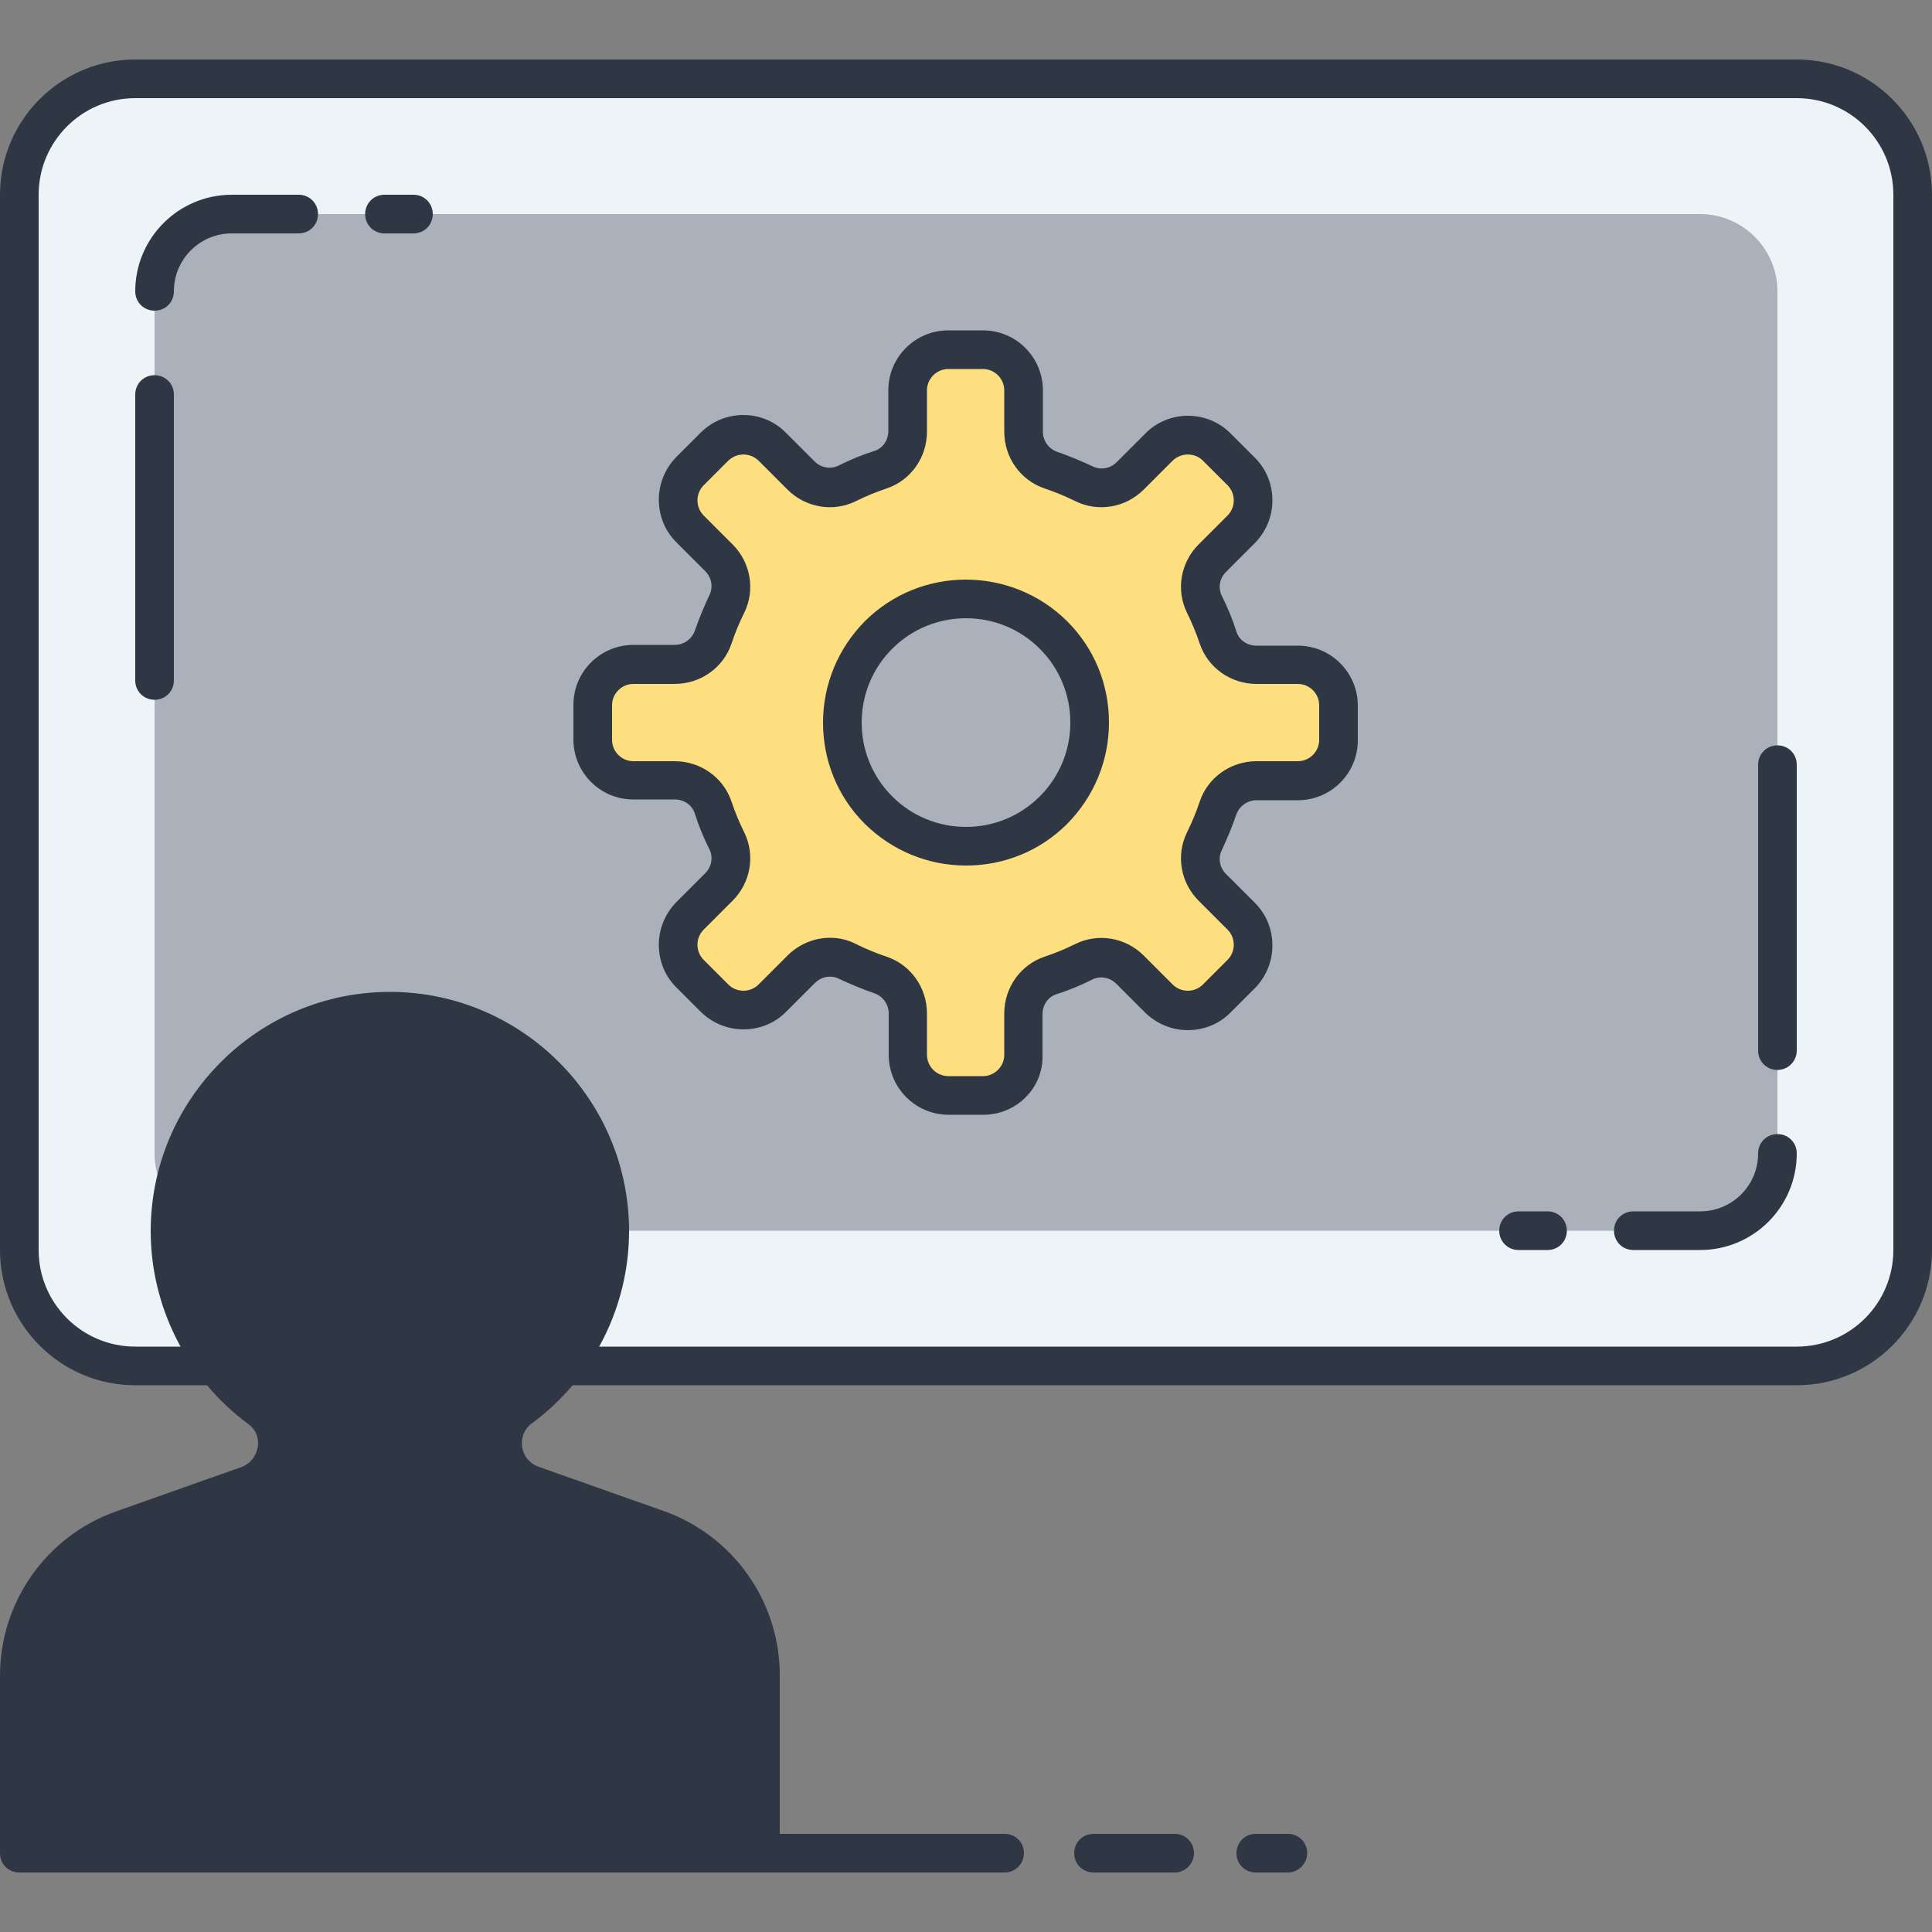
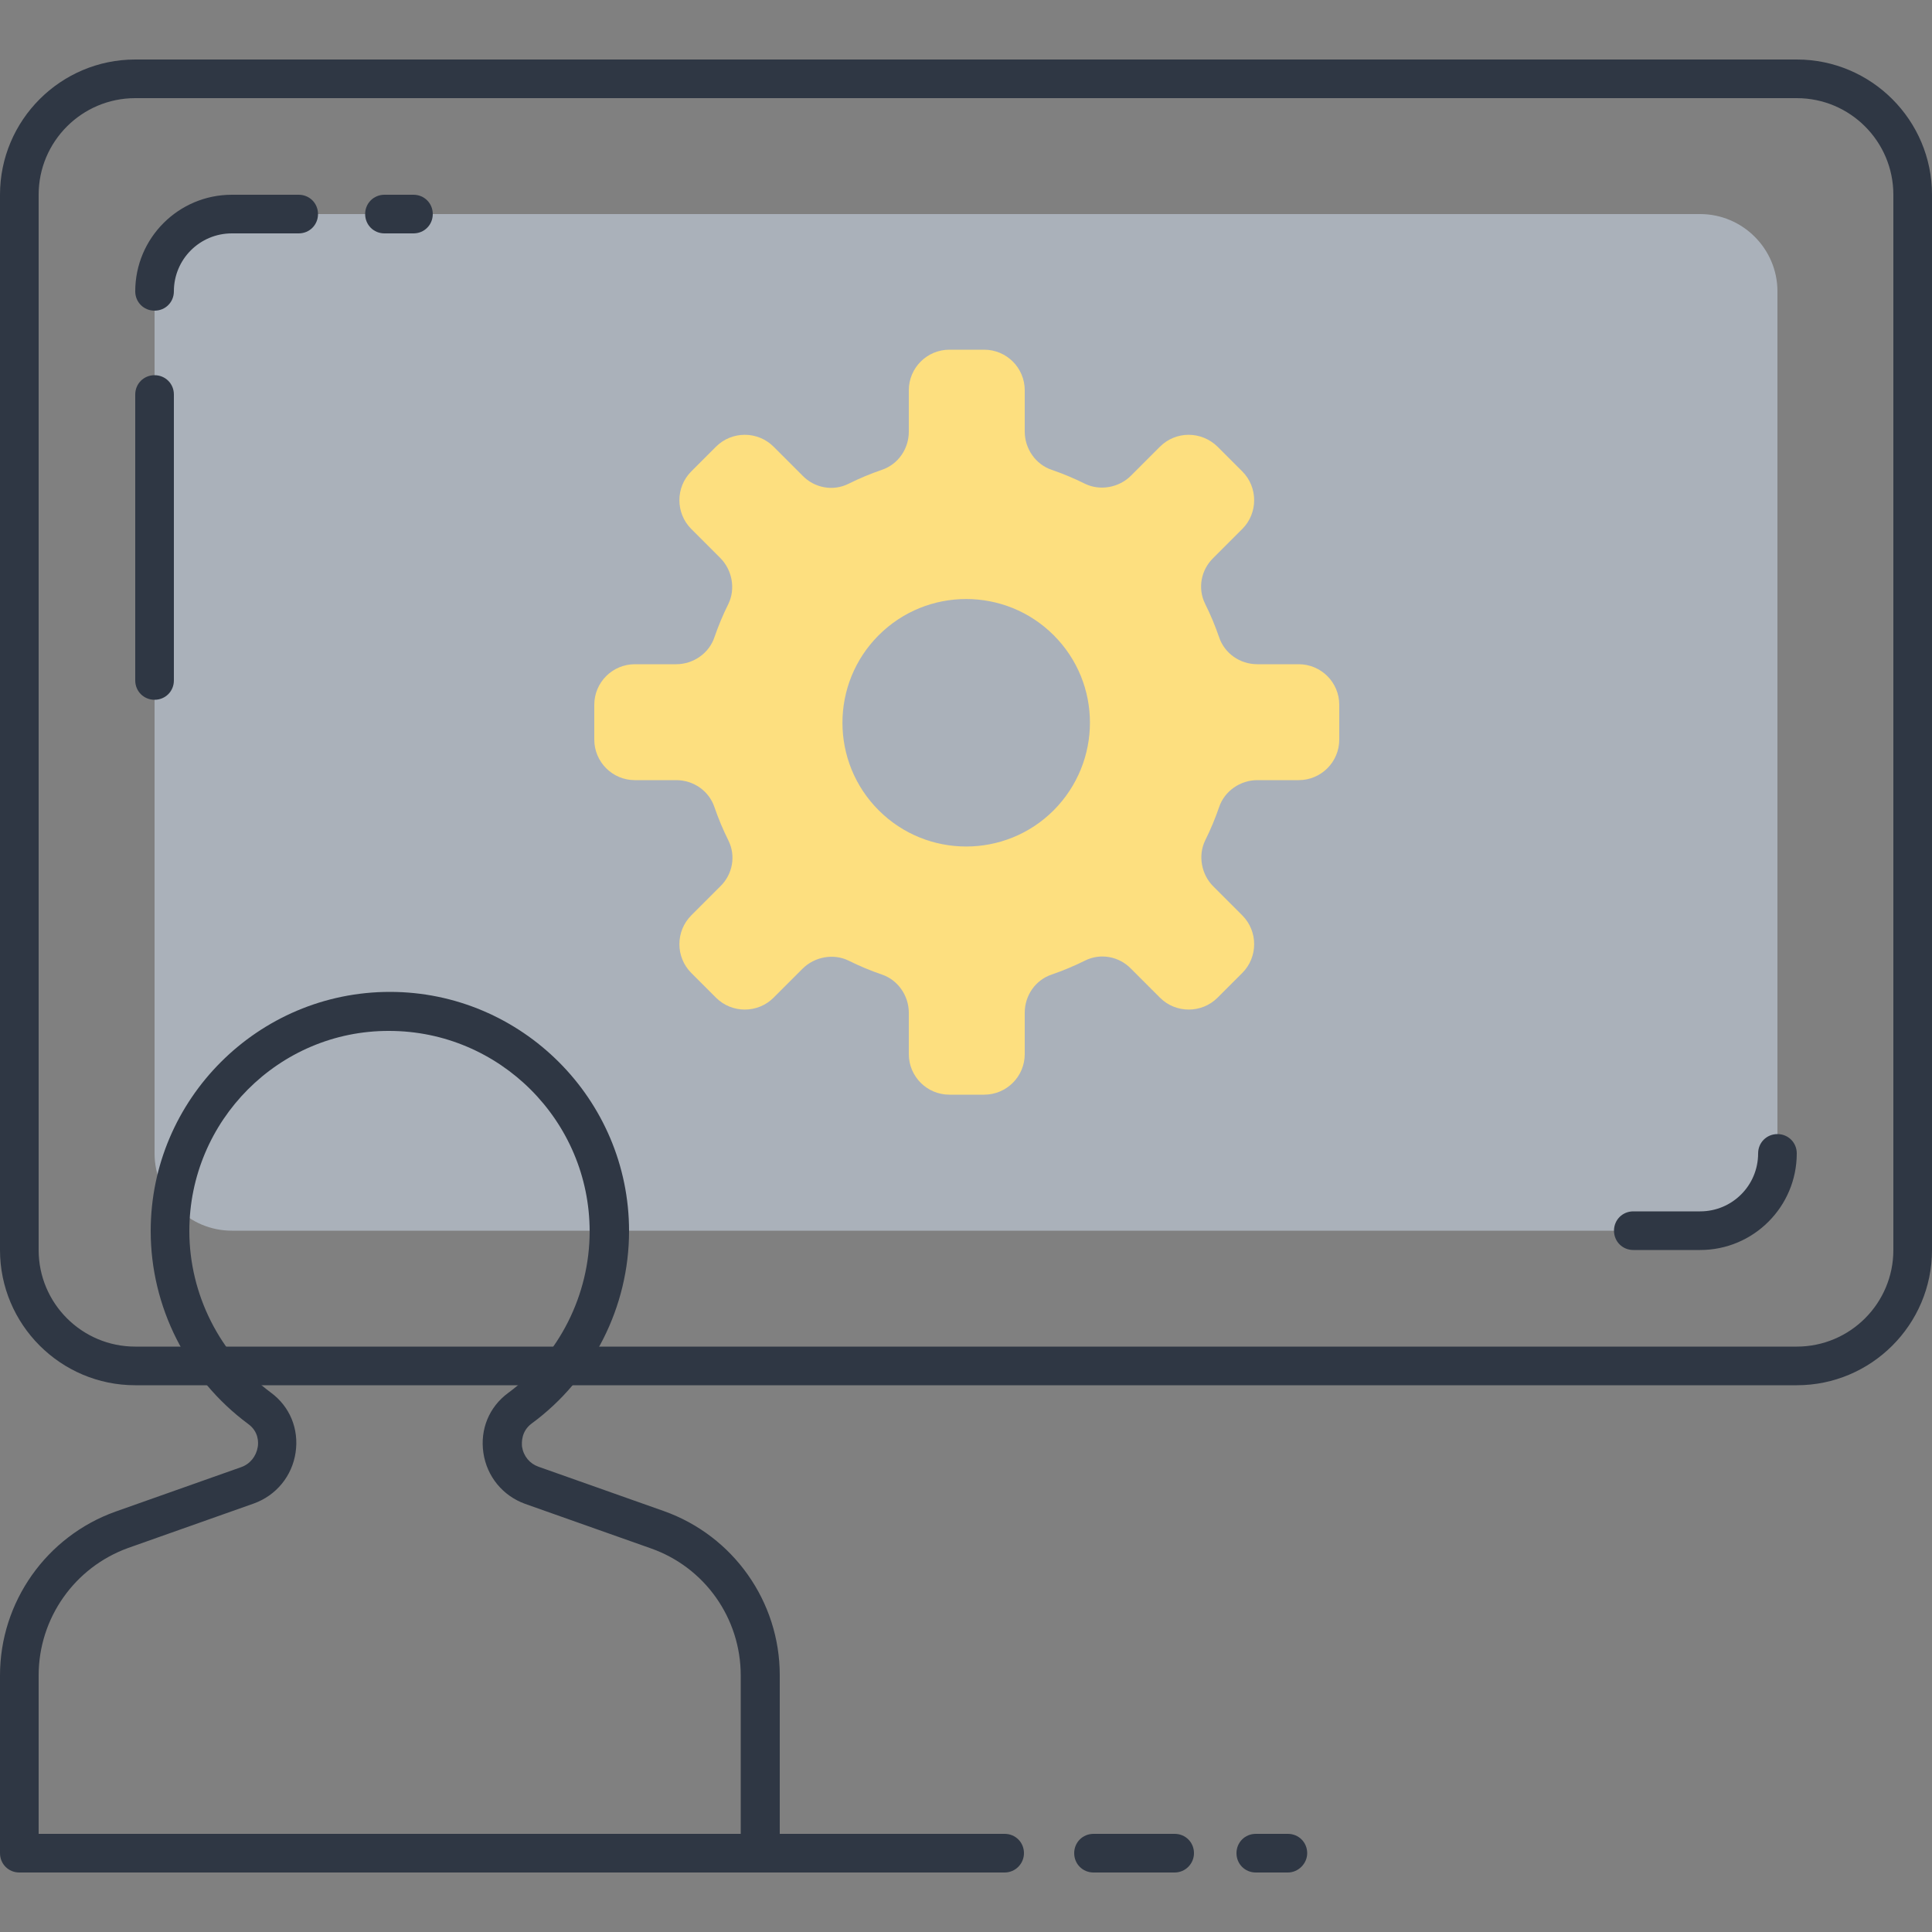
<svg xmlns="http://www.w3.org/2000/svg" version="1.1" id="Layer_1" x="0px" y="0px" viewBox="0 0 500 500" style="enable-background:new 0 0 500 500;" xml:space="preserve">
  <rect x="0" y="0" width="500" height="500" fill="#808080" stroke="none" />
  <style type="text/css">
	.st0{fill:#ECF4F7;}
	.st1{fill:#2f3744;}
	.st2{fill:#2f3744;}
	.st3{fill:#AAB1BA;}
	.st4{fill:none;stroke:#2f3744;stroke-width:10;stroke-linecap:round;stroke-linejoin:round;stroke-miterlimit:10;}
	.st5{fill:#FDDF7F;}
	.st6{fill:#FFFFFF;}
</style>
  <g>
    <g>
      <g>
        <g>
          <g>
-             <path class="st0" d="M314.6,353.5H465c16.6,0,30-13.4,30-30V50.4c0-16.6-13.4-30-30-30H35c-16.6,0-30,13.4-30,30v273.1       c0,16.6,13.4,30,30,30h150.4H314.6z" />
-           </g>
+             </g>
        </g>
      </g>
      <g>
        <g>
          <path class="st3" d="M40,298.5V75.4c0-11,9-20,20-20h380c11,0,20,9,20,20v223.1c0,11-9,20-20,20H60C49,318.5,40,309.6,40,298.5z      " />
        </g>
      </g>
      <g>
        <g>
          <g>
            <path class="st1" d="M465,358.5H35c-19.3,0-35-15.7-35-35V50.4c0-19.3,15.7-35,35-35h430c19.3,0,35,15.7,35,35v273.1       C500,342.8,484.3,358.5,465,358.5z M35,25.4c-13.8,0-25,11.2-25,25v273.1c0,13.8,11.2,25,25,25h430c13.8,0,25-11.2,25-25V50.4       c0-13.8-11.2-25-25-25H35z" />
          </g>
        </g>
      </g>
      <g>
        <g>
          <g>
            <path class="st1" d="M40,80.4c-2.8,0-5-2.2-5-5c0-13.8,11.2-25,25-25h17.3c2.8,0,5,2.2,5,5s-2.2,5-5,5H60c-8.3,0-15,6.7-15,15       C45,78.2,42.8,80.4,40,80.4z" />
          </g>
        </g>
        <g>
          <g>
            <path class="st1" d="M40,181.1c-2.8,0-5-2.2-5-5v-74c0-2.8,2.2-5,5-5s5,2.2,5,5v74C45,178.9,42.8,181.1,40,181.1z" />
          </g>
        </g>
        <g>
          <g>
            <path class="st1" d="M107,60.4h-7.5c-2.8,0-5-2.2-5-5s2.2-5,5-5h7.5c2.8,0,5,2.2,5,5S109.8,60.4,107,60.4z" />
          </g>
        </g>
      </g>
      <g>
        <g>
          <g>
            <path class="st1" d="M440,323.5h-17.3c-2.8,0-5-2.2-5-5s2.2-5,5-5H440c8.3,0,15-6.7,15-15c0-2.8,2.2-5,5-5s5,2.2,5,5       C465,312.3,453.8,323.5,440,323.5z" />
          </g>
        </g>
        <g>
          <g>
-             <path class="st1" d="M460,276.9c-2.8,0-5-2.2-5-5v-74c0-2.8,2.2-5,5-5s5,2.2,5,5v74C465,274.6,462.8,276.9,460,276.9z" />
-           </g>
+             </g>
        </g>
        <g>
          <g>
-             <path class="st1" d="M400.5,323.5H393c-2.8,0-5-2.2-5-5s2.2-5,5-5h7.5c2.8,0,5,2.2,5,5S403.3,323.5,400.5,323.5z" />
-           </g>
+             </g>
        </g>
      </g>
    </g>
    <g>
      <g>
        <g>
-           <path class="st2" d="M137.6,384.4c-8.6-3.1-10.5-14.6-3.1-20c14.1-10.3,23.2-27,23.2-45.8v0c0-31.4-25.5-56.9-56.9-56.9h0      c-31.4,0-56.9,25.5-56.9,56.9v0c0,18.8,9.1,35.5,23.2,45.8c7.4,5.4,5.5,16.9-3.1,20l-32.5,11.5C15.6,401.6,5,416.7,5,433.6v46      h191.7v-46c0-16.9-10.6-32-26.6-37.7L137.6,384.4z" />
-         </g>
+           </g>
      </g>
      <g>
        <g>
          <path class="st1" d="M196.7,484.6H5c-2.8,0-5-2.2-5-5v-46c0-19,12-36,29.9-42.4l32.5-11.5c2.3-0.8,3.9-2.8,4.3-5.2      c0.2-1.1,0.3-4-2.5-6C48.4,356.8,39,338.2,39,318.6c0-34.1,27.8-61.9,61.9-61.9c34.1,0,61.9,27.8,61.9,61.9      c0,19.6-9.4,38.2-25.2,49.8c-2.7,2-2.6,4.9-2.5,6c0.4,2.5,2,4.4,4.3,5.2l32.5,11.5c17.9,6.4,29.9,23.4,29.9,42.4v46      C201.7,482.3,199.4,484.6,196.7,484.6z M10,474.6h181.7v-41c0-14.8-9.3-28-23.3-32.9l-32.5-11.5l0,0c-5.8-2.1-9.9-7.1-10.8-13.2      c-0.9-6.1,1.5-11.9,6.4-15.5c13.2-9.7,21.1-25.4,21.1-41.8c0-28.6-23.3-51.9-51.9-51.9C72.2,266.7,49,290,49,318.6      c0,16.4,7.9,32,21.1,41.8c4.9,3.6,7.3,9.4,6.4,15.5c-0.9,6.1-5,11.1-10.8,13.2l-32.5,11.5C19.3,405.6,10,418.8,10,433.6V474.6z" />
        </g>
      </g>
    </g>
    <g>
      <g>
        <g>
          <path class="st5" d="M300.2,115.6l-7.5,7.5c-3.1,3.1-8,4-11.9,2.1c-2.8-1.4-5.7-2.6-8.6-3.6c-4.2-1.4-7-5.5-7-9.9V101      c0-5.8-4.7-10.5-10.5-10.5l-9,0c-5.8,0-10.5,4.7-10.5,10.5l0,10.7c0,4.5-2.8,8.5-7,9.9c-2.9,1-5.8,2.2-8.6,3.6      c-4,2-8.8,1.1-11.9-2.1l-7.5-7.5c-4.1-4.1-10.8-4.1-14.9,0l-6.4,6.4c-4.1,4.1-4.1,10.8,0,14.9l7.5,7.5c3.1,3.1,4,8,2.1,11.9      c-1.4,2.8-2.6,5.7-3.6,8.6c-1.4,4.2-5.5,7-9.9,7l-10.7,0c-5.8,0-10.5,4.7-10.5,10.5l0,9c0,5.8,4.7,10.5,10.5,10.5h10.7      c4.5,0,8.5,2.8,9.9,7c1,2.9,2.2,5.8,3.6,8.6c2,4,1.1,8.8-2.1,11.9l-7.5,7.5c-4.1,4.1-4.1,10.8,0,14.9l6.4,6.4      c4.1,4.1,10.8,4.1,14.9,0l7.5-7.5c3.1-3.1,8-4,11.9-2.1c2.8,1.4,5.7,2.6,8.6,3.6c4.2,1.4,7,5.5,7,9.9v10.7      c0,5.8,4.7,10.5,10.5,10.5h9c5.8,0,10.5-4.7,10.5-10.5l0-10.7c0-4.5,2.8-8.5,7-9.9c2.9-1,5.8-2.2,8.6-3.6c4-2,8.8-1.1,11.9,2.1      l7.5,7.5c4.1,4.1,10.8,4.1,14.9,0l6.4-6.4c4.1-4.1,4.1-10.8,0-14.9l-7.5-7.5c-3.1-3.1-4-8-2.1-11.9c1.4-2.8,2.6-5.7,3.6-8.6      c1.4-4.2,5.5-7,9.9-7l10.7,0c5.8,0,10.5-4.7,10.5-10.5v-9c0-5.8-4.7-10.5-10.5-10.5h-10.7c-4.5,0-8.5-2.8-9.9-7      c-1-2.9-2.2-5.8-3.6-8.6c-2-4-1.1-8.8,2.1-11.9l7.5-7.5c4.1-4.1,4.1-10.8,0-14.9l-6.4-6.4C310.9,111.5,304.3,111.5,300.2,115.6z       M272.7,209.7c-12.5,12.5-32.8,12.5-45.3,0c-12.5-12.5-12.5-32.8,0-45.3c12.5-12.5,32.8-12.5,45.3,0      C285.2,176.9,285.2,197.1,272.7,209.7z" />
        </g>
      </g>
      <g>
        <g>
-           <path class="st1" d="M254.5,288.5h-9c-8.6,0-15.5-7-15.5-15.5v-10.7c0-2.4-1.5-4.4-3.6-5.2c-3.2-1.1-6.3-2.4-9.3-3.8      c-2-1-4.5-0.6-6.2,1.1l-7.5,7.5c-2.9,2.9-6.8,4.5-11,4.5c-4.1,0-8-1.6-11-4.5l-6.4-6.4c-2.9-2.9-4.5-6.8-4.5-11      c0-4.1,1.6-8,4.5-11l7.5-7.5c1.7-1.7,2.1-4.2,1.1-6.2c-1.5-3-2.8-6.1-3.8-9.3c-0.7-2.2-2.8-3.6-5.2-3.6h-10.7      c-8.6,0-15.5-7-15.5-15.5v-9c0-8.6,7-15.5,15.5-15.5h10.7c2.4,0,4.4-1.5,5.2-3.6c1.1-3.2,2.4-6.3,3.8-9.3c1-2,0.6-4.5-1.1-6.2      l-7.5-7.5c-2.9-2.9-4.5-6.8-4.5-11c0-4.1,1.6-8,4.5-11l6.4-6.4c6.1-6,15.9-6,21.9,0l7.5,7.5c1.7,1.7,4.2,2.1,6.2,1.1      c3-1.5,6.1-2.8,9.3-3.8c2.2-0.7,3.6-2.8,3.6-5.2V101c0-8.6,7-15.5,15.5-15.5h9c8.6,0,15.5,7,15.5,15.5v10.7      c0,2.4,1.5,4.4,3.6,5.2c3.2,1.1,6.3,2.4,9.3,3.8c2,1,4.5,0.6,6.2-1.1l7.5-7.5c6-6,15.9-6,21.9,0l6.4,6.4c2.9,2.9,4.5,6.8,4.5,11      c0,4.1-1.6,8-4.5,11l-7.5,7.5c-1.7,1.7-2.1,4.2-1.1,6.2c1.5,3,2.8,6.1,3.8,9.3c0.7,2.2,2.8,3.6,5.2,3.6h10.7      c8.6,0,15.5,7,15.5,15.5v9c0,8.6-7,15.5-15.5,15.5h-10.7c-2.4,0-4.4,1.5-5.2,3.6c-1.1,3.2-2.4,6.3-3.8,9.3c-1,2-0.6,4.5,1.1,6.2      l7.5,7.5c2.9,2.9,4.5,6.8,4.5,11c0,4.1-1.6,8-4.5,11l-6.4,6.4c-2.9,2.9-6.8,4.5-11,4.5c-4.1,0-8-1.6-11-4.5l-7.5-7.5      c-1.7-1.7-4.2-2.1-6.2-1.1c-3,1.5-6.1,2.8-9.3,3.8c-2.2,0.7-3.6,2.8-3.6,5.2v10.7C270,281.5,263.1,288.5,254.5,288.5z       M214.8,242.7c2.3,0,4.6,0.5,6.7,1.6c2.6,1.3,5.3,2.4,8,3.3c6.2,2.1,10.4,8,10.4,14.7v10.7c0,3,2.5,5.5,5.5,5.5h9      c3,0,5.5-2.5,5.5-5.5v-10.7c0-6.7,4.2-12.6,10.4-14.7c2.7-0.9,5.4-2,8-3.3c5.9-2.9,13-1.7,17.7,3l7.5,7.5c1,1,2.4,1.6,3.9,1.6      c1.5,0,2.9-0.6,3.9-1.6l6.4-6.4c1-1,1.6-2.4,1.6-3.9c0-1.5-0.6-2.9-1.6-3.9l-7.5-7.5c-4.7-4.7-5.9-11.8-3-17.7      c1.3-2.6,2.4-5.3,3.3-8c2.1-6.2,8-10.4,14.7-10.4h10.7c3,0,5.5-2.5,5.5-5.5v-9c0-3-2.5-5.5-5.5-5.5h-10.7      c-6.7,0-12.6-4.2-14.7-10.4c-0.9-2.7-2-5.4-3.3-8c-2.9-5.9-1.7-13,3-17.7l7.5-7.5c1-1,1.6-2.4,1.6-3.9c0-1.5-0.6-2.9-1.6-3.9      l-6.4-6.4c-2.1-2.1-5.6-2.1-7.8,0l0,0l-7.5,7.5c-4.7,4.7-11.8,5.9-17.7,3c-2.6-1.3-5.3-2.4-8-3.3c-6.2-2.1-10.4-8-10.4-14.7V101      c0-3-2.5-5.5-5.5-5.5h-9c-3,0-5.5,2.5-5.5,5.5v10.7c0,6.7-4.2,12.6-10.4,14.7c-2.7,0.9-5.4,2-8,3.3c-5.9,2.9-13,1.7-17.7-3      l-7.5-7.5c-2.2-2.1-5.6-2.1-7.8,0l-6.4,6.4c-1,1-1.6,2.4-1.6,3.9c0,1.5,0.6,2.9,1.6,3.9l7.5,7.5c4.7,4.7,5.9,11.8,3,17.7      c-1.3,2.6-2.4,5.3-3.3,8c-2.1,6.2-8,10.4-14.7,10.4h-10.7c-3,0-5.5,2.5-5.5,5.5v9c0,3,2.5,5.5,5.5,5.5h10.7      c6.7,0,12.6,4.2,14.7,10.4c0.9,2.7,2,5.4,3.3,8c2.9,5.9,1.7,13-3,17.7l-7.5,7.5c-1,1-1.6,2.4-1.6,3.9c0,1.5,0.6,2.9,1.6,3.9      l6.4,6.4c1,1,2.4,1.6,3.9,1.6c1.5,0,2.9-0.6,3.9-1.6l7.5-7.5C206.8,244.3,210.8,242.7,214.8,242.7z M300.2,115.6L300.2,115.6      L300.2,115.6z M250,224c-9.9,0-19.2-3.9-26.2-10.8c-7-7-10.8-16.3-10.8-26.2s3.9-19.2,10.8-26.2c14.4-14.4,37.9-14.4,52.4,0      c7,7,10.8,16.3,10.8,26.2s-3.9,19.2-10.8,26.2l0,0C269.2,220.2,259.9,224,250,224z M250,160c-6.9,0-13.8,2.6-19.1,7.9      c-5.1,5.1-7.9,11.9-7.9,19.1s2.8,14,7.9,19.1c5.1,5.1,11.9,7.9,19.1,7.9c7.2,0,14-2.8,19.1-7.9c5.1-5.1,7.9-11.9,7.9-19.1      s-2.8-14-7.9-19.1C263.8,162.6,256.9,160,250,160z M272.7,209.7L272.7,209.7L272.7,209.7z" />
-         </g>
+           </g>
      </g>
    </g>
    <g>
      <g>
        <path class="st1" d="M260,484.6h-77c-2.8,0-5-2.2-5-5c0-2.8,2.2-5,5-5h77c2.8,0,5,2.2,5,5C265,482.3,262.8,484.6,260,484.6z" />
      </g>
    </g>
    <g>
      <g>
        <path class="st1" d="M304,484.6h-21c-2.8,0-5-2.2-5-5c0-2.8,2.2-5,5-5h21c2.8,0,5,2.2,5,5C309,482.3,306.8,484.6,304,484.6z" />
      </g>
    </g>
    <g>
      <g>
        <path class="st1" d="M333.3,484.6H325c-2.8,0-5-2.2-5-5c0-2.8,2.2-5,5-5h8.3c2.8,0,5,2.2,5,5C338.3,482.3,336,484.6,333.3,484.6z     " />
      </g>
    </g>
  </g>
</svg>